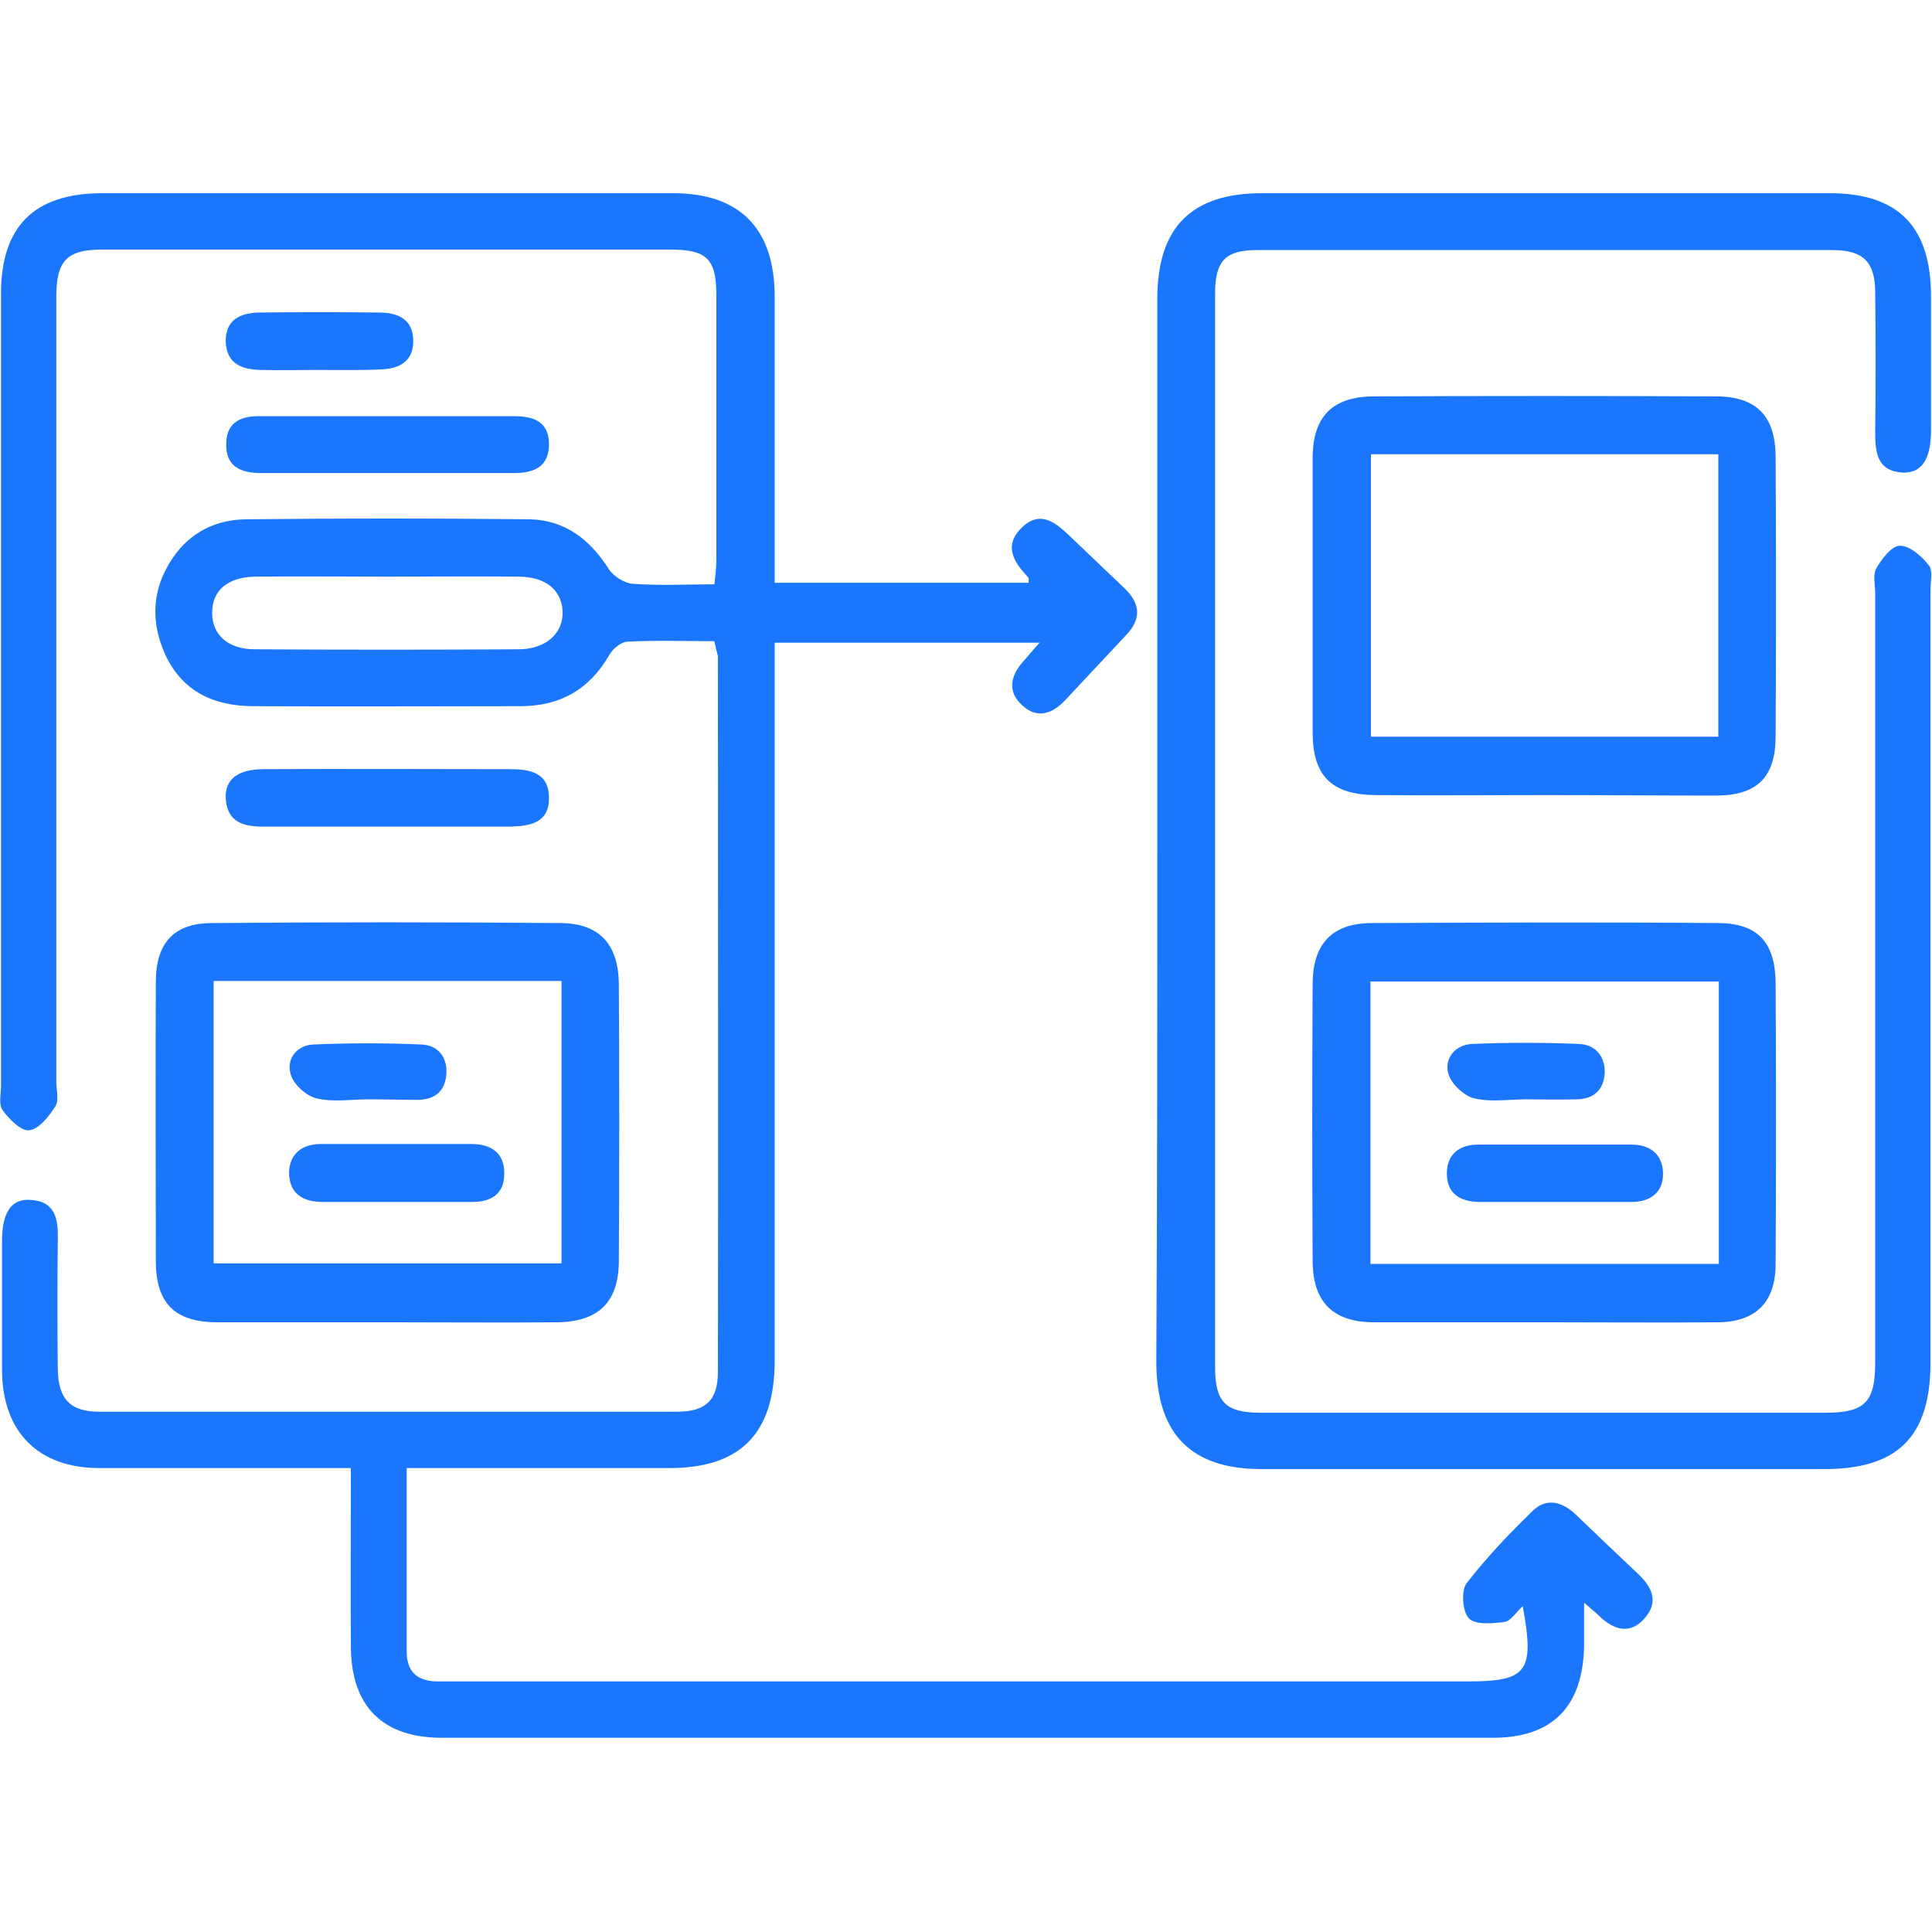
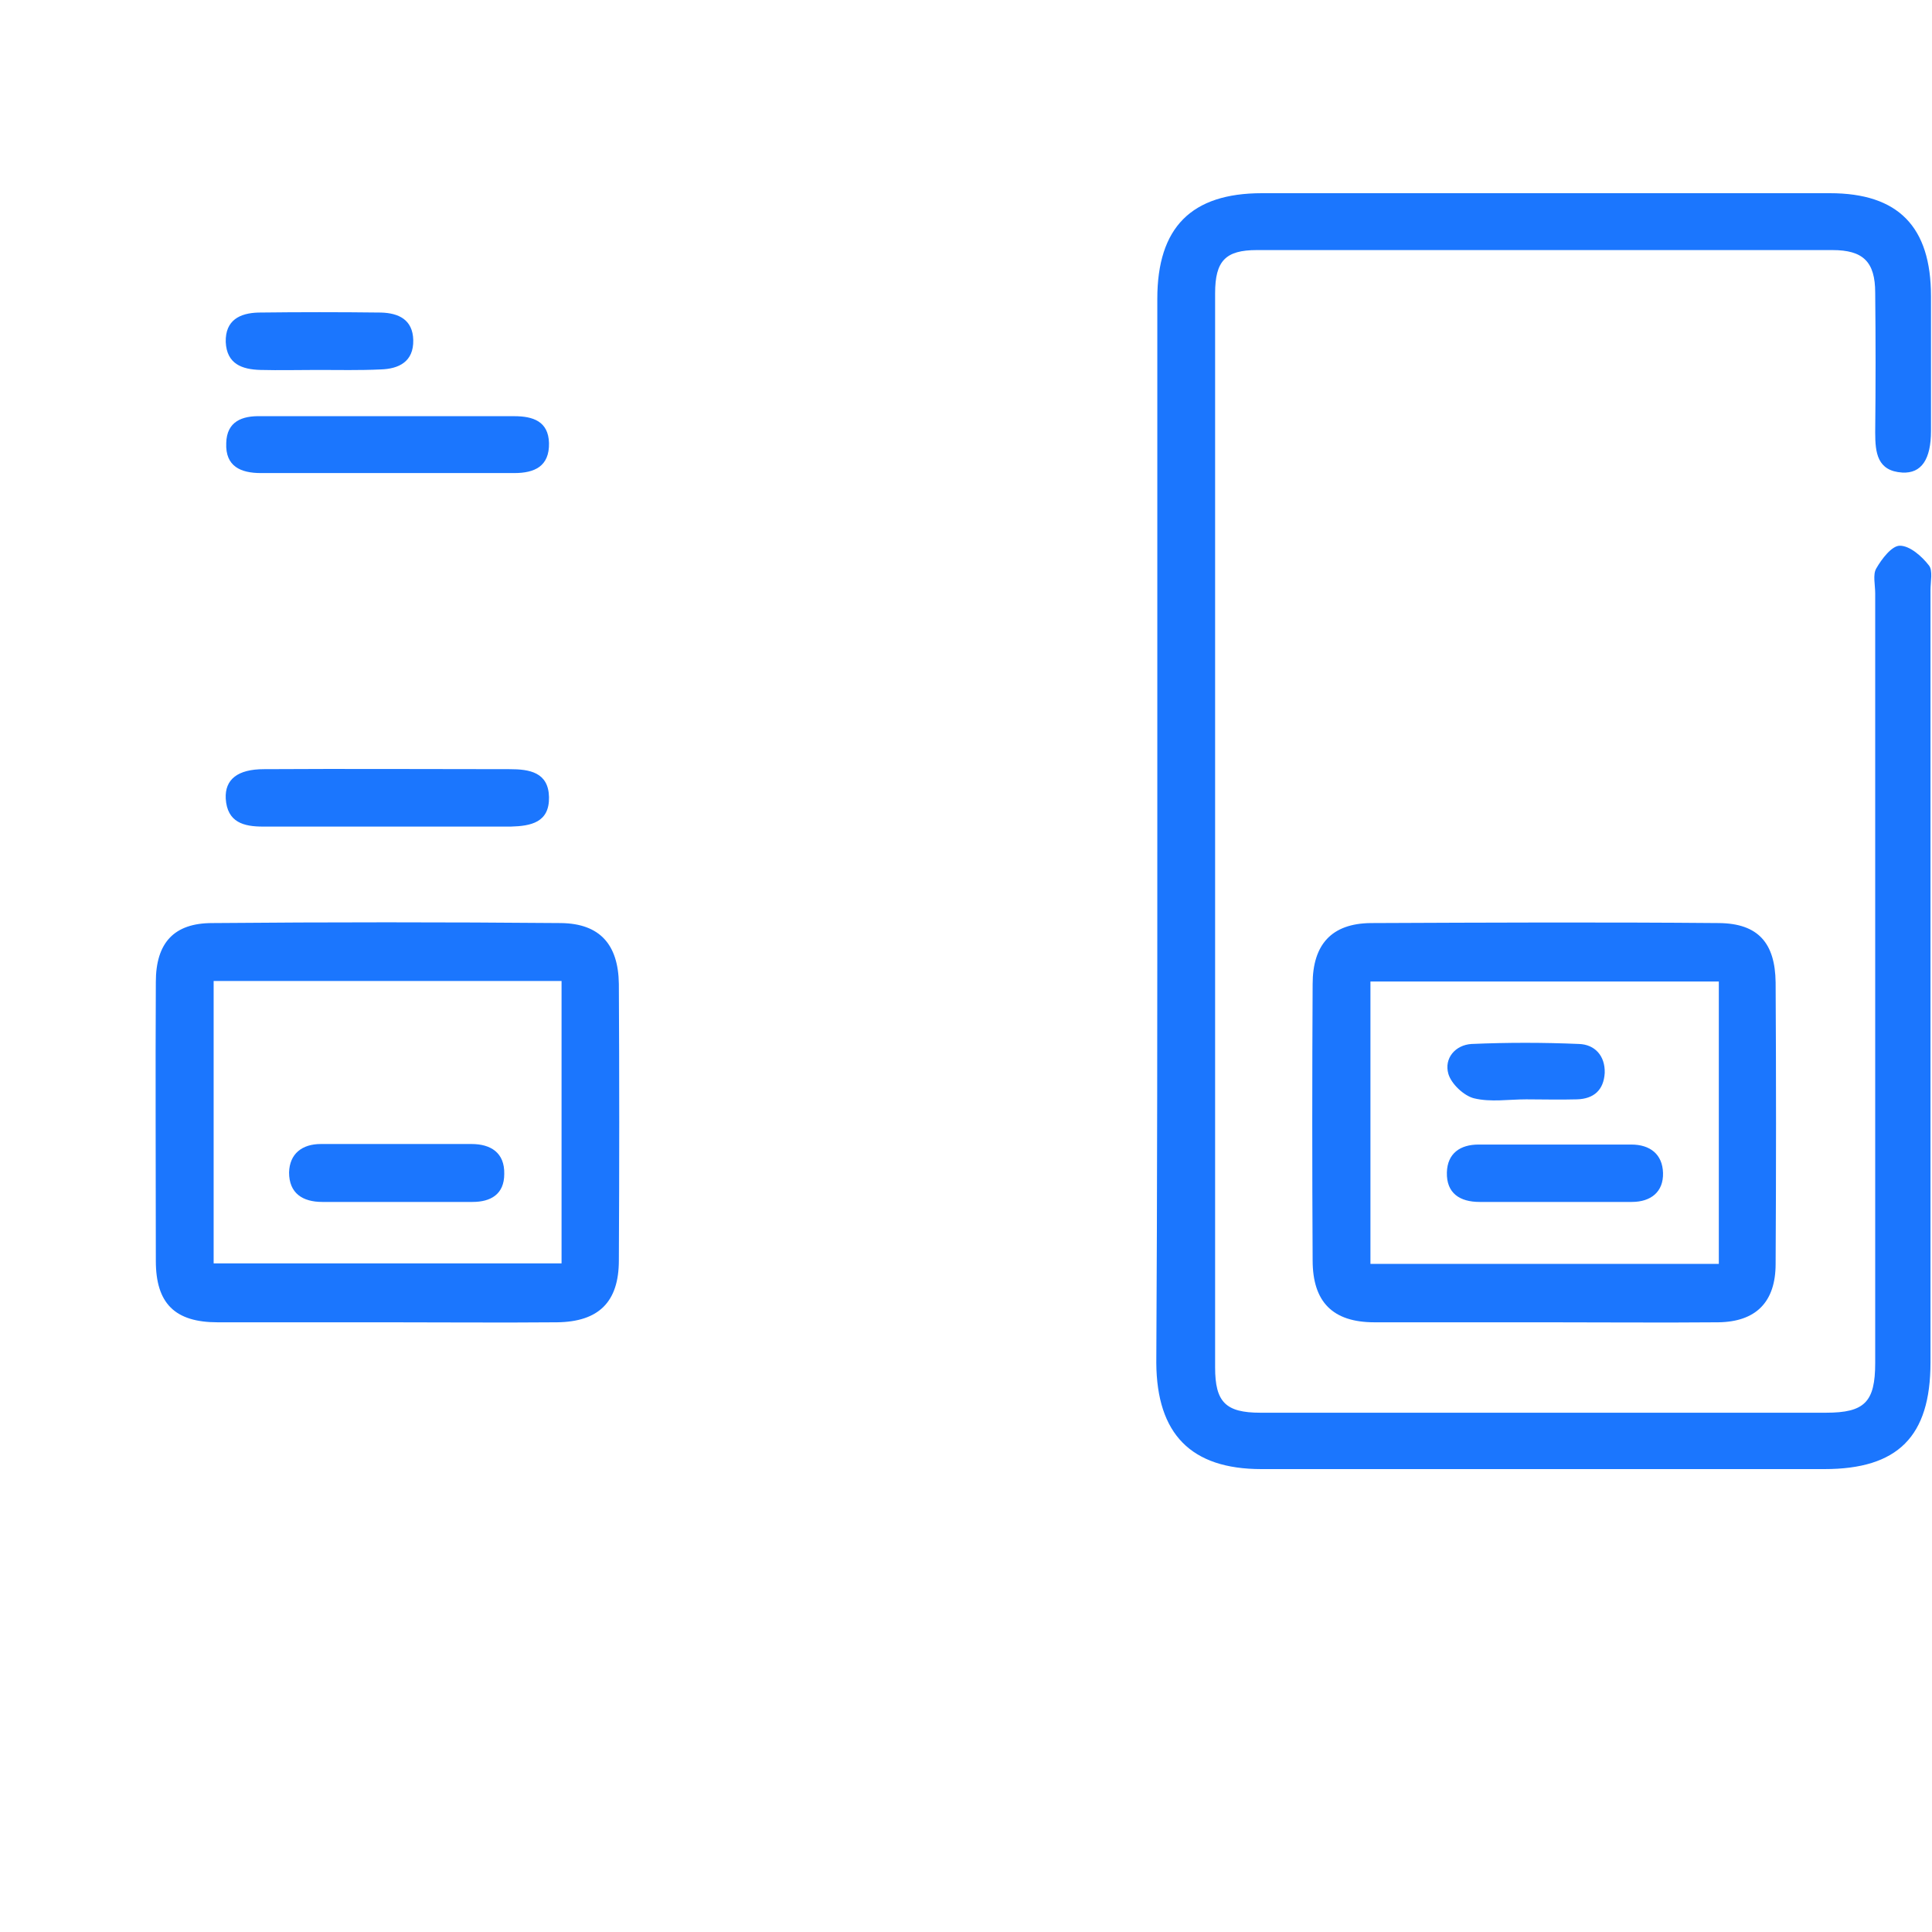
<svg xmlns="http://www.w3.org/2000/svg" width="50" height="50" viewBox="0 0 50 50" fill="none">
  <g clip-path="url(#clip0_15791_9700)">
-     <path d="M18.488 16.594C17.694 16.594 16.966 16.567 16.224 16.607C16.068 16.62 15.86 16.791 15.769 16.949C15.248 17.856 14.481 18.276 13.466 18.276C11.163 18.276 8.873 18.29 6.57 18.276C5.568 18.276 4.736 17.922 4.28 16.949C3.89 16.094 3.929 15.24 4.463 14.451C4.918 13.768 5.608 13.439 6.401 13.439C8.834 13.413 11.254 13.413 13.687 13.439C14.611 13.452 15.261 13.952 15.756 14.727C15.873 14.911 16.159 15.095 16.38 15.108C17.07 15.161 17.759 15.122 18.488 15.122C18.514 14.872 18.54 14.688 18.54 14.491C18.54 12.217 18.54 9.929 18.54 7.655C18.54 6.696 18.293 6.459 17.343 6.459C12.438 6.459 7.546 6.459 2.641 6.459C1.73 6.459 1.457 6.748 1.457 7.682C1.457 14.451 1.457 21.221 1.457 27.991C1.457 28.214 1.535 28.477 1.431 28.635C1.262 28.898 1.002 29.226 0.755 29.252C0.546 29.279 0.234 28.963 0.065 28.727C-0.039 28.582 0.026 28.306 0.026 28.082C0.026 21.273 0.026 14.451 0.026 7.642C0.013 5.868 0.872 5 2.654 5C7.572 5 12.503 5 17.421 5C19.152 5 20.049 5.92 20.049 7.682C20.049 9.89 20.049 12.111 20.049 14.32C20.049 14.556 20.049 14.793 20.049 15.082C22.274 15.082 24.447 15.082 26.62 15.082C26.62 15.016 26.633 14.964 26.607 14.938C26.229 14.543 25.956 14.109 26.464 13.636C26.945 13.189 27.335 13.544 27.7 13.886C28.168 14.333 28.649 14.793 29.118 15.24C29.521 15.634 29.534 16.029 29.144 16.436C28.623 16.988 28.103 17.553 27.582 18.105C27.244 18.474 26.841 18.618 26.451 18.25C26.047 17.882 26.164 17.461 26.503 17.093C26.62 16.962 26.724 16.83 26.906 16.633C24.59 16.633 22.365 16.633 20.049 16.633C20.049 16.896 20.049 17.146 20.049 17.396C20.049 23.337 20.049 29.265 20.049 35.207C20.049 37.1 19.165 37.994 17.317 37.994C15.092 37.994 12.854 37.994 10.525 37.994C10.525 38.743 10.525 39.466 10.525 40.176C10.525 41.03 10.525 41.885 10.525 42.739C10.525 43.252 10.786 43.502 11.293 43.515C11.462 43.515 11.645 43.515 11.814 43.515C20.531 43.515 29.248 43.515 37.965 43.515C39.526 43.515 39.721 43.278 39.409 41.569C39.227 41.727 39.097 41.964 38.928 41.977C38.616 42.016 38.186 42.056 38.017 41.885C37.848 41.714 37.809 41.175 37.952 40.978C38.472 40.307 39.058 39.69 39.669 39.098C40.021 38.756 40.424 38.861 40.775 39.19C41.309 39.703 41.842 40.215 42.389 40.728C42.753 41.07 42.935 41.451 42.571 41.871C42.194 42.318 41.764 42.187 41.387 41.819C41.309 41.74 41.218 41.674 40.996 41.477C40.996 41.924 40.996 42.253 40.996 42.581C40.971 44.172 40.177 44.974 38.629 44.974C29.56 44.974 20.505 44.974 11.436 44.974C9.914 44.974 9.094 44.172 9.081 42.634C9.068 41.122 9.081 39.611 9.081 37.994C8.821 37.994 8.6 37.994 8.366 37.994C6.44 37.994 4.502 37.994 2.576 37.994C0.989 37.994 0.065 37.06 0.052 35.47C0.052 34.353 0.052 33.235 0.052 32.118C0.052 31.369 0.299 31.014 0.794 31.053C1.444 31.093 1.509 31.566 1.496 32.092C1.483 33.209 1.483 34.326 1.496 35.444C1.509 36.206 1.821 36.535 2.563 36.535C7.546 36.535 12.542 36.535 17.525 36.535C18.267 36.535 18.579 36.232 18.579 35.509C18.592 29.331 18.579 23.153 18.579 16.975C18.553 16.883 18.527 16.778 18.488 16.594ZM10.044 14.924C8.899 14.924 7.754 14.911 6.596 14.924C5.894 14.938 5.49 15.279 5.49 15.858C5.49 16.423 5.894 16.804 6.596 16.804C8.873 16.817 11.137 16.817 13.414 16.804C14.13 16.804 14.585 16.384 14.559 15.818C14.533 15.266 14.117 14.924 13.414 14.924C12.295 14.911 11.163 14.924 10.044 14.924Z" fill="#1B76FE" />
    <path d="M29.951 21.471C29.951 16.896 29.951 12.309 29.951 7.734C29.951 5.881 30.836 5 32.657 5C37.562 5 42.454 5 47.359 5C49.129 5 49.974 5.868 49.974 7.668C49.974 8.825 49.974 9.995 49.974 11.152C49.974 11.888 49.727 12.256 49.233 12.23C48.582 12.19 48.53 11.717 48.53 11.191C48.543 9.982 48.543 8.786 48.53 7.576C48.53 6.775 48.218 6.472 47.424 6.472C42.454 6.472 37.497 6.472 32.527 6.472C31.72 6.472 31.447 6.748 31.447 7.59C31.447 16.857 31.447 26.124 31.447 35.391C31.447 36.285 31.72 36.561 32.618 36.561C37.497 36.561 42.376 36.561 47.255 36.561C48.257 36.561 48.53 36.285 48.53 35.273C48.53 28.635 48.53 21.996 48.53 15.358C48.53 15.135 48.465 14.872 48.556 14.714C48.699 14.464 48.959 14.123 49.168 14.123C49.428 14.123 49.74 14.399 49.922 14.635C50.026 14.767 49.961 15.056 49.961 15.279C49.961 21.944 49.961 28.595 49.961 35.26C49.961 37.179 49.115 38.02 47.216 38.02C42.363 38.02 37.497 38.02 32.644 38.02C30.823 38.02 29.938 37.113 29.925 35.273C29.951 30.672 29.951 26.071 29.951 21.471Z" fill="#1B76FE" />
    <path d="M39.995 34.221C38.524 34.221 37.054 34.221 35.571 34.221C34.491 34.221 33.971 33.695 33.971 32.617C33.958 30.238 33.958 27.846 33.971 25.467C33.971 24.441 34.465 23.902 35.467 23.889C38.472 23.876 41.491 23.863 44.496 23.889C45.498 23.902 45.941 24.402 45.953 25.427C45.967 27.859 45.967 30.291 45.953 32.709C45.953 33.695 45.446 34.208 44.47 34.221C42.987 34.234 41.491 34.221 39.995 34.221ZM44.483 25.401C41.452 25.401 38.472 25.401 35.467 25.401C35.467 27.859 35.467 30.265 35.467 32.709C38.485 32.709 41.465 32.709 44.483 32.709C44.483 30.265 44.483 27.872 44.483 25.401Z" fill="#1B76FE" />
    <path d="M9.992 34.221C8.535 34.221 7.091 34.221 5.633 34.221C4.528 34.221 4.033 33.735 4.033 32.631C4.033 30.225 4.02 27.82 4.033 25.414C4.033 24.402 4.502 23.889 5.49 23.889C8.496 23.863 11.514 23.863 14.52 23.889C15.521 23.902 16.003 24.441 16.016 25.467C16.029 27.846 16.029 30.238 16.016 32.618C16.016 33.696 15.495 34.208 14.416 34.221C12.945 34.234 11.475 34.221 9.992 34.221ZM14.533 32.696C14.533 30.238 14.533 27.833 14.533 25.388C11.514 25.388 8.535 25.388 5.529 25.388C5.529 27.833 5.529 30.252 5.529 32.696C8.548 32.696 11.527 32.696 14.533 32.696Z" fill="#1B76FE" />
-     <path d="M40.021 20.577C38.55 20.577 37.08 20.59 35.597 20.577C34.452 20.564 33.971 20.077 33.971 18.947C33.971 16.581 33.971 14.214 33.971 11.862C33.971 10.771 34.491 10.258 35.571 10.258C38.511 10.245 41.465 10.245 44.405 10.258C45.459 10.258 45.953 10.771 45.953 11.835C45.967 14.241 45.967 16.646 45.953 19.052C45.953 20.104 45.485 20.577 44.444 20.59C42.974 20.59 41.504 20.577 40.021 20.577ZM35.48 11.756C35.48 14.241 35.48 16.66 35.48 19.065C38.511 19.065 41.491 19.065 44.47 19.065C44.47 16.607 44.47 14.188 44.47 11.756C41.452 11.756 38.485 11.756 35.48 11.756Z" fill="#1B76FE" />
    <path d="M9.98 21.392C8.926 21.392 7.859 21.392 6.805 21.392C6.311 21.392 5.881 21.286 5.842 20.669C5.816 20.169 6.154 19.906 6.831 19.906C8.952 19.893 11.072 19.906 13.193 19.906C13.701 19.906 14.195 19.985 14.208 20.629C14.221 21.286 13.74 21.378 13.219 21.392C12.139 21.392 11.059 21.392 9.98 21.392Z" fill="#1B76FE" />
    <path d="M9.992 12.243C8.912 12.243 7.832 12.243 6.752 12.243C6.232 12.243 5.829 12.072 5.855 11.467C5.868 10.902 6.271 10.758 6.752 10.771C8.938 10.771 11.124 10.771 13.31 10.771C13.791 10.771 14.194 10.902 14.208 11.467C14.221 12.072 13.83 12.243 13.31 12.243C12.191 12.243 11.098 12.243 9.992 12.243Z" fill="#1B76FE" />
    <path d="M8.223 9.574C7.729 9.574 7.234 9.587 6.74 9.574C6.258 9.561 5.868 9.417 5.842 8.851C5.829 8.286 6.206 8.102 6.688 8.089C7.742 8.076 8.796 8.076 9.862 8.089C10.318 8.102 10.682 8.273 10.695 8.799C10.708 9.364 10.318 9.548 9.849 9.561C9.303 9.587 8.757 9.574 8.223 9.574Z" fill="#1B76FE" />
    <path d="M40.164 31.106C39.539 31.106 38.915 31.106 38.29 31.106C37.783 31.106 37.432 30.883 37.445 30.344C37.458 29.844 37.796 29.621 38.264 29.621C39.578 29.621 40.892 29.621 42.22 29.621C42.701 29.621 43.026 29.87 43.039 30.357C43.052 30.843 42.727 31.106 42.233 31.106C41.556 31.106 40.867 31.106 40.164 31.106Z" fill="#1B76FE" />
    <path d="M39.5 28.451C39.045 28.451 38.577 28.529 38.147 28.424C37.887 28.359 37.562 28.056 37.484 27.793C37.367 27.386 37.666 27.044 38.082 27.018C39.006 26.978 39.943 26.978 40.866 27.018C41.27 27.031 41.543 27.32 41.53 27.767C41.504 28.214 41.244 28.438 40.814 28.451C40.359 28.464 39.93 28.451 39.5 28.451Z" fill="#1B76FE" />
    <path d="M10.227 31.106C9.602 31.106 8.965 31.106 8.34 31.106C7.833 31.106 7.481 30.883 7.481 30.343C7.494 29.857 7.82 29.607 8.301 29.607C9.602 29.607 10.903 29.607 12.204 29.607C12.699 29.607 13.063 29.831 13.05 30.383C13.05 30.909 12.699 31.106 12.23 31.106C11.58 31.106 10.903 31.106 10.227 31.106Z" fill="#1B76FE" />
-     <path d="M9.536 28.451C9.081 28.451 8.613 28.53 8.183 28.424C7.923 28.359 7.585 28.056 7.52 27.793C7.403 27.386 7.702 27.044 8.118 27.031C9.042 26.992 9.979 26.992 10.902 27.031C11.319 27.044 11.579 27.346 11.553 27.78C11.527 28.227 11.267 28.451 10.838 28.464C10.395 28.464 9.966 28.451 9.536 28.451Z" fill="#1B76FE" />
  </g>
  <defs>
    <clipPath id="clip0_15791_9700">
      <rect width="50" height="40" fill="white" transform="translate(0 5)" />
    </clipPath>
  </defs>
</svg>